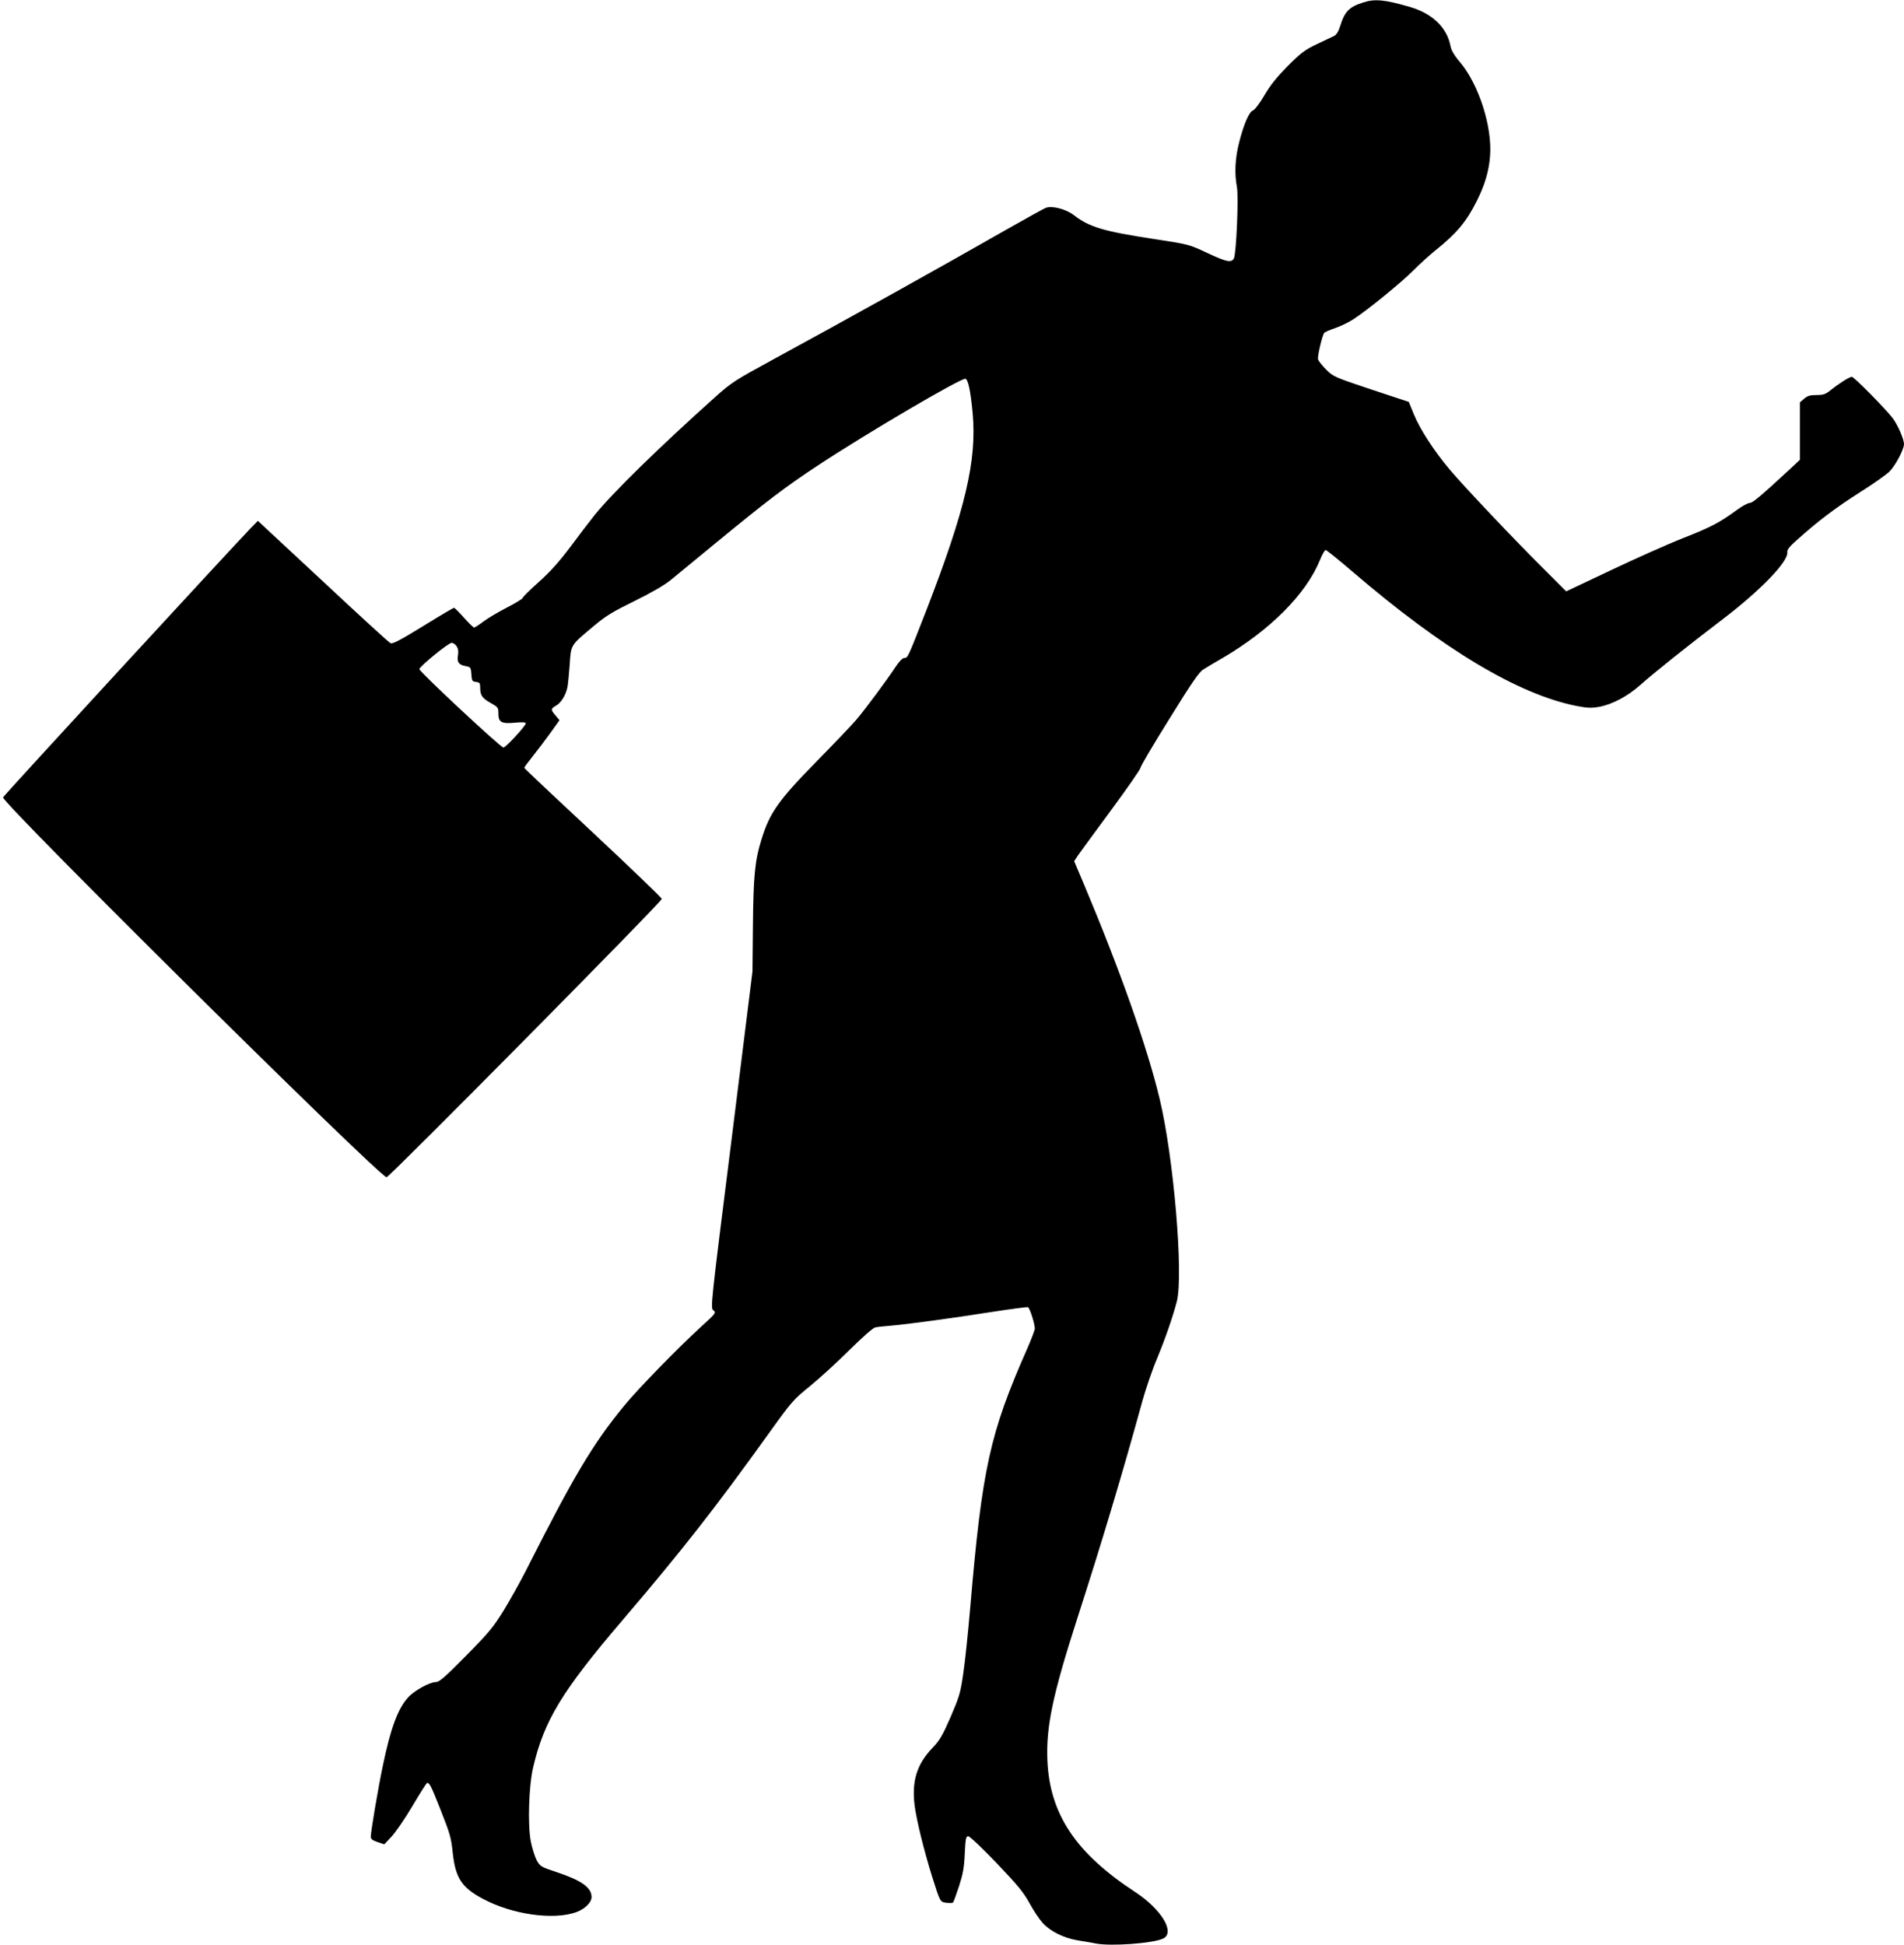
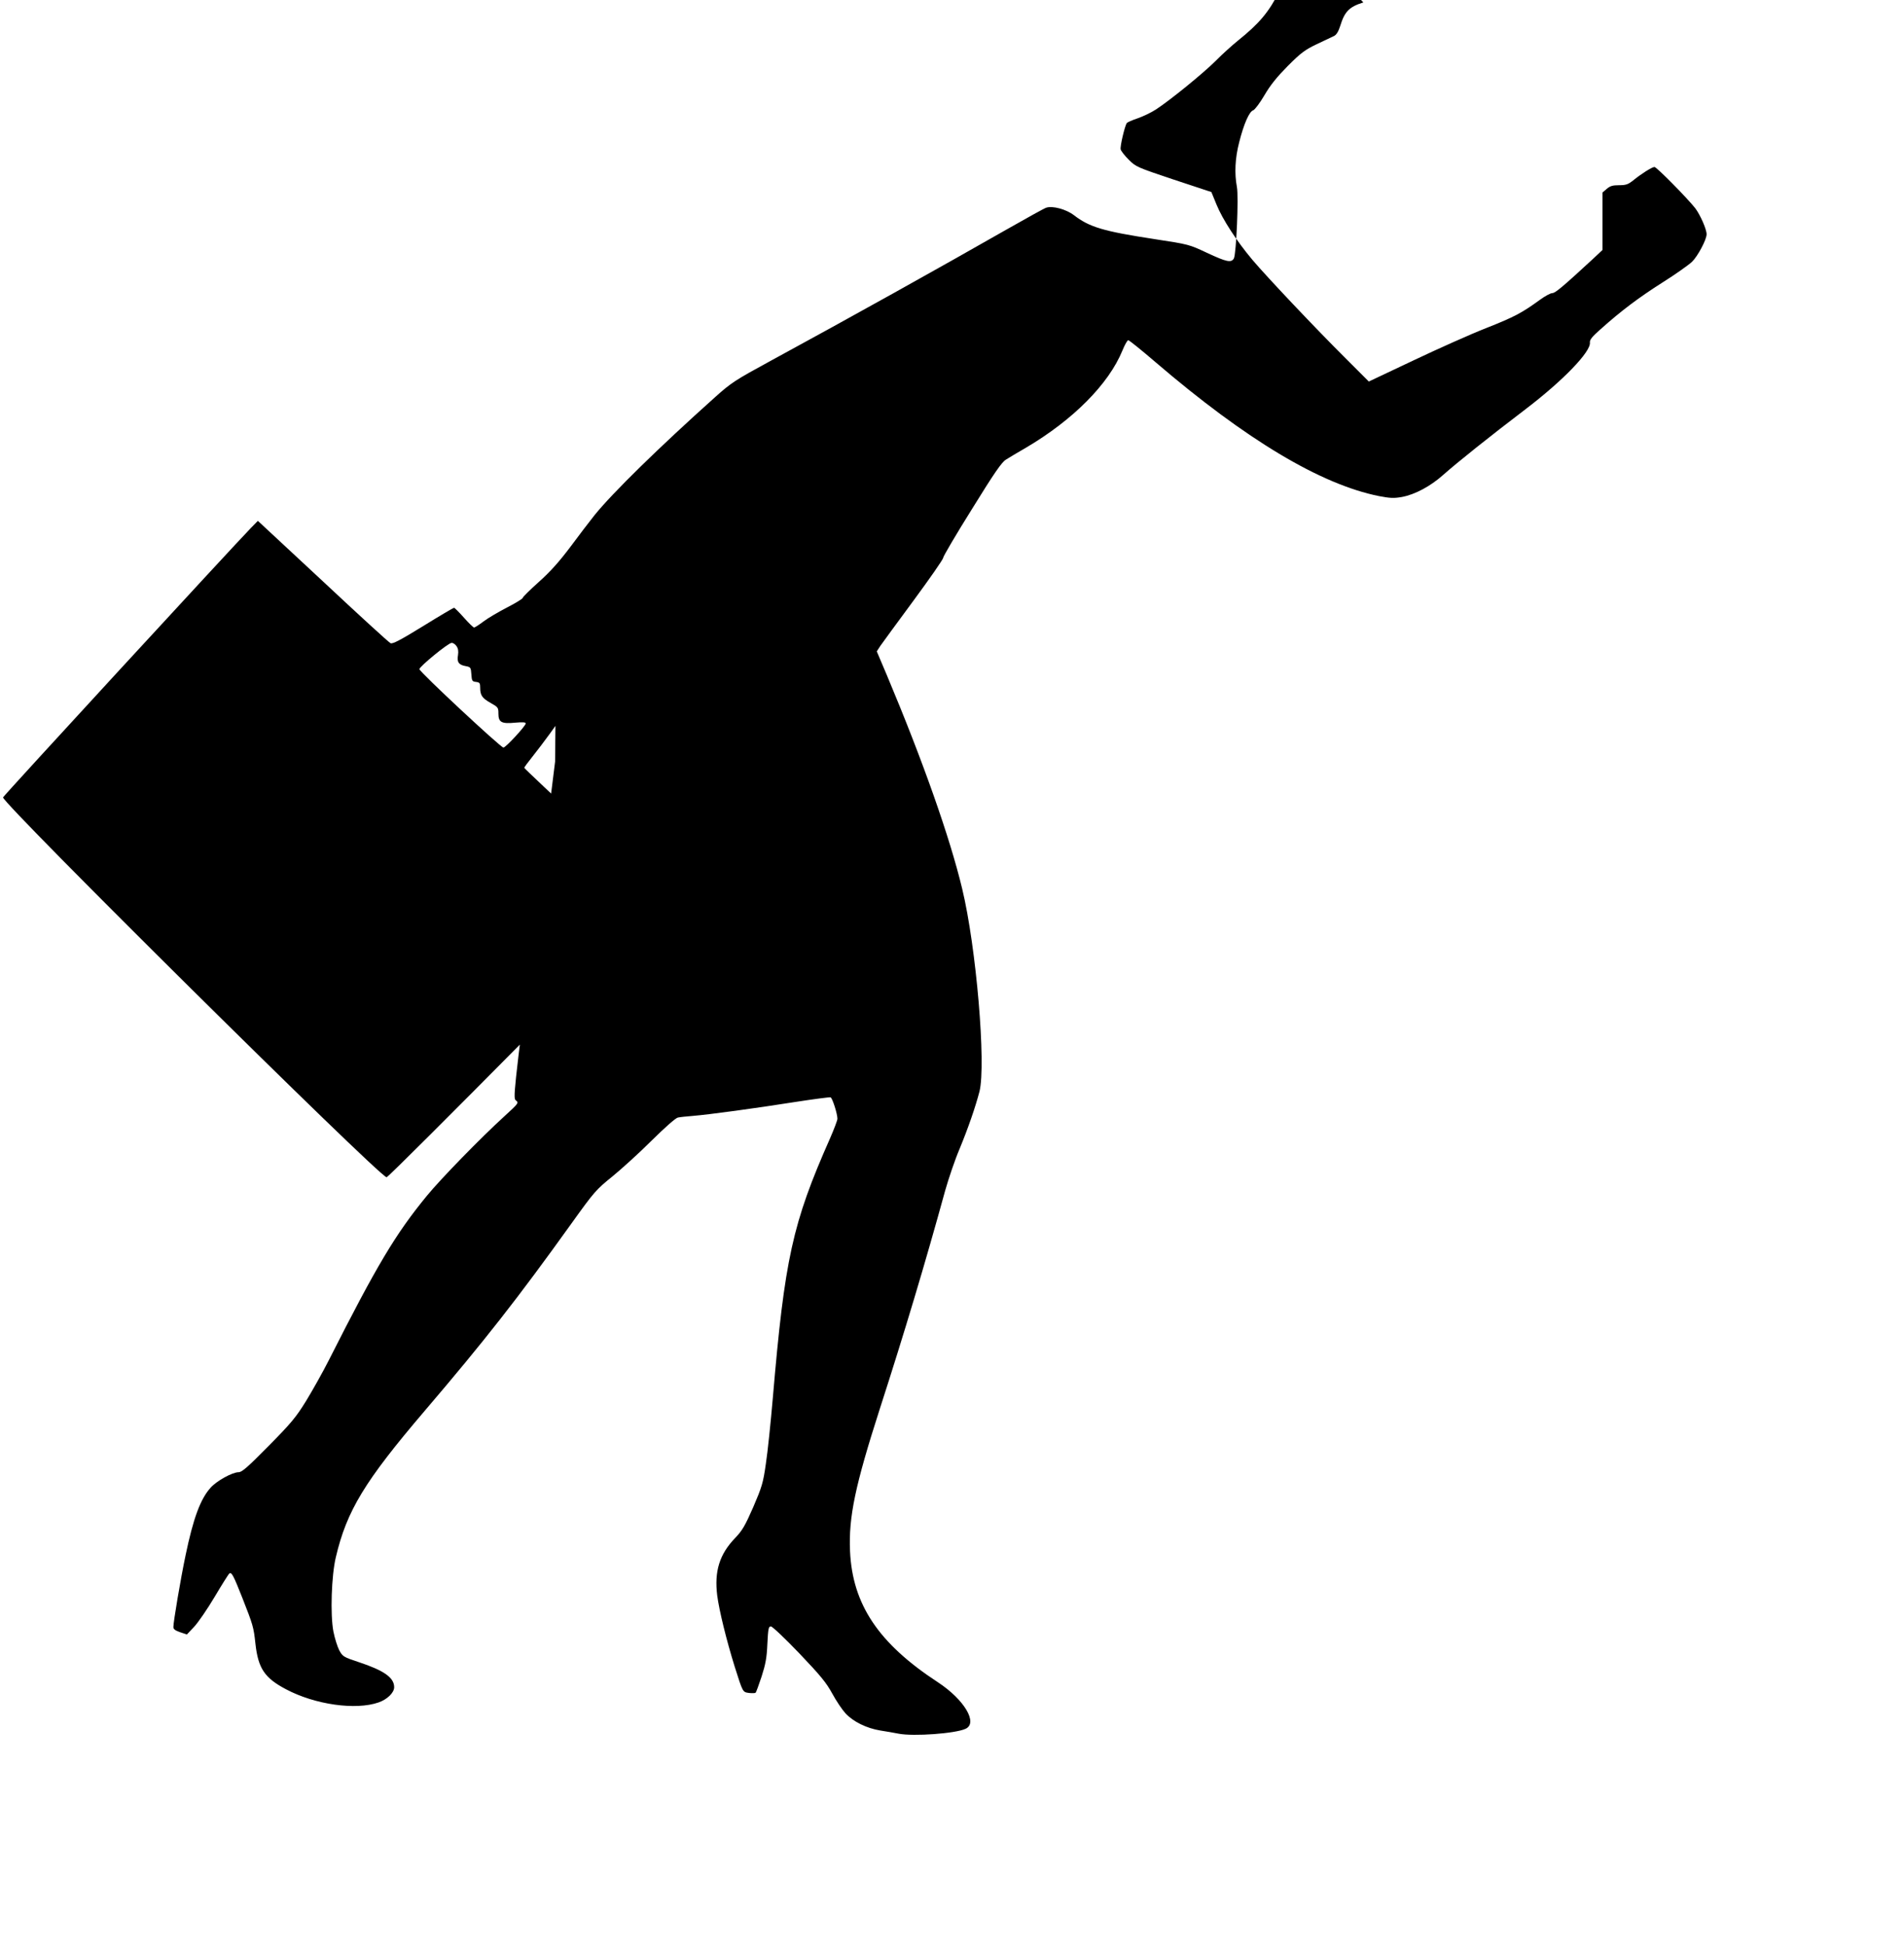
<svg xmlns="http://www.w3.org/2000/svg" version="1.0" width="1253pt" height="1280pt" viewBox="0 0 1253 1280" preserveAspectRatio="xMidYMid meet">
  <g transform="translate(0,1280) scale(0.1,-0.1)" fill="#000000" stroke="none">
-     <path d="M8972 12784 c-93 -29 -123 -60 -152 -154 -12 -38 -25 -59 -41 -67 -13 -6 -64 -30 -114 -54 -77 -37 -102 -55 -190 -143 -72 -73 -115 -126 -154 -193 -30 -51 -63 -95 -74 -99 -26 -8 -62 -91 -92 -210 -27 -104 -32 -205 -15 -295 12 -64 -4 -439 -20 -470 -17 -30 -49 -23 -177 37 -117 55 -120 56 -343 90 -341 52 -430 79 -533 158 -51 39 -140 63 -182 49 -11 -3 -128 -68 -260 -143 -445 -254 -1026 -578 -1552 -864 -235 -128 -260 -144 -365 -238 -372 -333 -678 -633 -795 -778 -33 -41 -105 -136 -160 -210 -73 -97 -131 -162 -207 -230 -58 -52 -106 -99 -106 -105 0 -5 -46 -34 -103 -63 -56 -29 -126 -70 -155 -92 -29 -22 -57 -40 -62 -40 -5 0 -35 29 -67 65 -32 36 -61 65 -65 65 -4 0 -96 -54 -204 -121 -148 -91 -201 -119 -214 -112 -10 4 -210 187 -445 407 l-428 398 -47 -48 c-122 -126 -1630 -1764 -1630 -1772 0 -44 2466 -2487 2524 -2500 15 -3 1811 1812 1811 1832 0 7 -204 203 -452 435 -249 232 -453 424 -453 428 0 3 24 36 53 72 29 36 81 105 116 153 l63 88 -26 31 c-33 39 -33 44 5 66 32 19 62 67 73 119 4 17 10 83 15 147 9 136 2 126 161 259 79 66 124 93 265 162 111 55 193 102 237 137 36 30 173 142 304 250 336 276 453 365 664 504 322 213 949 581 974 572 18 -7 33 -80 47 -227 28 -312 -48 -634 -308 -1305 -118 -303 -119 -305 -141 -305 -12 0 -33 -21 -57 -57 -54 -83 -199 -278 -258 -348 -28 -33 -146 -157 -262 -275 -252 -257 -310 -339 -364 -515 -43 -136 -53 -242 -56 -565 l-3 -304 -138 -1108 c-138 -1097 -139 -1107 -119 -1122 19 -15 16 -19 -75 -102 -157 -143 -420 -413 -511 -524 -207 -252 -330 -458 -647 -1085 -39 -77 -106 -196 -148 -265 -68 -110 -98 -146 -248 -298 -135 -137 -175 -172 -196 -172 -42 0 -145 -57 -185 -102 -67 -74 -114 -201 -165 -446 -32 -152 -80 -436 -80 -471 0 -14 12 -23 44 -34 l45 -15 48 51 c27 29 88 118 136 199 48 81 91 149 96 152 14 9 26 -12 84 -159 72 -183 75 -194 87 -304 18 -162 60 -225 200 -299 191 -102 461 -140 611 -87 57 20 102 64 102 100 0 63 -67 110 -233 165 -100 33 -106 37 -128 77 -12 23 -30 79 -39 125 -21 111 -13 366 16 488 72 307 190 501 586 965 391 458 610 737 967 1235 148 206 159 219 268 307 62 51 179 157 259 237 85 84 156 147 171 150 14 3 59 8 100 11 108 9 410 50 669 91 123 19 229 33 236 31 12 -5 45 -108 45 -141 0 -10 -22 -68 -49 -130 -247 -558 -298 -790 -376 -1706 -14 -162 -34 -358 -46 -435 -18 -127 -26 -152 -83 -285 -54 -123 -72 -154 -119 -203 -103 -107 -138 -219 -118 -379 13 -99 60 -291 115 -468 54 -170 52 -167 94 -173 20 -2 40 -2 44 2 3 3 21 51 39 106 26 81 34 122 38 215 5 101 8 115 23 115 10 0 94 -80 187 -177 140 -147 177 -192 217 -265 26 -48 65 -106 87 -130 51 -55 138 -98 229 -113 40 -6 95 -16 121 -21 99 -19 373 1 440 32 84 38 -8 192 -181 306 -392 256 -563 513 -579 863 -10 225 34 433 196 937 162 502 299 959 430 1436 23 81 65 205 95 275 55 133 104 274 131 378 44 178 -21 949 -114 1334 -81 338 -258 840 -495 1404 l-67 158 24 37 c14 20 112 154 219 299 106 144 194 270 194 280 0 9 85 154 189 320 147 238 196 309 224 326 20 13 79 48 131 78 309 182 545 418 636 641 15 37 32 67 38 67 6 0 88 -66 181 -146 594 -509 1085 -803 1469 -880 73 -14 98 -15 150 -6 87 16 189 71 272 145 90 80 306 253 544 434 244 186 430 378 422 438 -2 17 14 38 70 87 135 121 252 209 408 308 86 54 173 116 194 136 38 37 96 146 96 181 0 34 -42 128 -75 172 -53 67 -254 271 -268 271 -16 0 -87 -45 -141 -89 -33 -26 -47 -31 -92 -31 -42 0 -59 -5 -81 -24 l-28 -24 0 -189 0 -189 -65 -61 c-195 -180 -246 -223 -265 -223 -12 0 -49 -20 -83 -45 -117 -85 -167 -112 -352 -185 -102 -40 -317 -136 -479 -213 l-294 -139 -154 154 c-189 188 -516 533 -613 648 -101 120 -195 264 -235 362 l-34 83 -248 82 c-239 80 -249 84 -295 130 -27 27 -51 57 -54 69 -5 18 26 150 40 173 4 5 35 19 71 31 35 12 90 38 122 59 92 60 311 238 393 320 41 42 107 101 145 132 140 112 205 189 273 325 53 105 81 199 88 298 15 193 -75 472 -198 617 -37 43 -57 78 -62 104 -23 123 -118 215 -266 259 -166 48 -231 55 -308 30z m-5968 -4236 c11 -15 14 -34 10 -60 -8 -46 5 -64 51 -72 32 -6 34 -9 37 -54 3 -43 5 -47 31 -50 24 -3 27 -8 27 -38 0 -50 13 -69 70 -101 48 -27 50 -30 50 -70 0 -57 21 -68 112 -59 46 4 68 3 68 -5 0 -16 -132 -159 -147 -159 -18 0 -553 499 -553 516 0 17 190 173 212 173 9 1 24 -9 32 -21z" />
+     <path d="M8972 12784 c-93 -29 -123 -60 -152 -154 -12 -38 -25 -59 -41 -67 -13 -6 -64 -30 -114 -54 -77 -37 -102 -55 -190 -143 -72 -73 -115 -126 -154 -193 -30 -51 -63 -95 -74 -99 -26 -8 -62 -91 -92 -210 -27 -104 -32 -205 -15 -295 12 -64 -4 -439 -20 -470 -17 -30 -49 -23 -177 37 -117 55 -120 56 -343 90 -341 52 -430 79 -533 158 -51 39 -140 63 -182 49 -11 -3 -128 -68 -260 -143 -445 -254 -1026 -578 -1552 -864 -235 -128 -260 -144 -365 -238 -372 -333 -678 -633 -795 -778 -33 -41 -105 -136 -160 -210 -73 -97 -131 -162 -207 -230 -58 -52 -106 -99 -106 -105 0 -5 -46 -34 -103 -63 -56 -29 -126 -70 -155 -92 -29 -22 -57 -40 -62 -40 -5 0 -35 29 -67 65 -32 36 -61 65 -65 65 -4 0 -96 -54 -204 -121 -148 -91 -201 -119 -214 -112 -10 4 -210 187 -445 407 l-428 398 -47 -48 c-122 -126 -1630 -1764 -1630 -1772 0 -44 2466 -2487 2524 -2500 15 -3 1811 1812 1811 1832 0 7 -204 203 -452 435 -249 232 -453 424 -453 428 0 3 24 36 53 72 29 36 81 105 116 153 l63 88 -26 31 l-3 -304 -138 -1108 c-138 -1097 -139 -1107 -119 -1122 19 -15 16 -19 -75 -102 -157 -143 -420 -413 -511 -524 -207 -252 -330 -458 -647 -1085 -39 -77 -106 -196 -148 -265 -68 -110 -98 -146 -248 -298 -135 -137 -175 -172 -196 -172 -42 0 -145 -57 -185 -102 -67 -74 -114 -201 -165 -446 -32 -152 -80 -436 -80 -471 0 -14 12 -23 44 -34 l45 -15 48 51 c27 29 88 118 136 199 48 81 91 149 96 152 14 9 26 -12 84 -159 72 -183 75 -194 87 -304 18 -162 60 -225 200 -299 191 -102 461 -140 611 -87 57 20 102 64 102 100 0 63 -67 110 -233 165 -100 33 -106 37 -128 77 -12 23 -30 79 -39 125 -21 111 -13 366 16 488 72 307 190 501 586 965 391 458 610 737 967 1235 148 206 159 219 268 307 62 51 179 157 259 237 85 84 156 147 171 150 14 3 59 8 100 11 108 9 410 50 669 91 123 19 229 33 236 31 12 -5 45 -108 45 -141 0 -10 -22 -68 -49 -130 -247 -558 -298 -790 -376 -1706 -14 -162 -34 -358 -46 -435 -18 -127 -26 -152 -83 -285 -54 -123 -72 -154 -119 -203 -103 -107 -138 -219 -118 -379 13 -99 60 -291 115 -468 54 -170 52 -167 94 -173 20 -2 40 -2 44 2 3 3 21 51 39 106 26 81 34 122 38 215 5 101 8 115 23 115 10 0 94 -80 187 -177 140 -147 177 -192 217 -265 26 -48 65 -106 87 -130 51 -55 138 -98 229 -113 40 -6 95 -16 121 -21 99 -19 373 1 440 32 84 38 -8 192 -181 306 -392 256 -563 513 -579 863 -10 225 34 433 196 937 162 502 299 959 430 1436 23 81 65 205 95 275 55 133 104 274 131 378 44 178 -21 949 -114 1334 -81 338 -258 840 -495 1404 l-67 158 24 37 c14 20 112 154 219 299 106 144 194 270 194 280 0 9 85 154 189 320 147 238 196 309 224 326 20 13 79 48 131 78 309 182 545 418 636 641 15 37 32 67 38 67 6 0 88 -66 181 -146 594 -509 1085 -803 1469 -880 73 -14 98 -15 150 -6 87 16 189 71 272 145 90 80 306 253 544 434 244 186 430 378 422 438 -2 17 14 38 70 87 135 121 252 209 408 308 86 54 173 116 194 136 38 37 96 146 96 181 0 34 -42 128 -75 172 -53 67 -254 271 -268 271 -16 0 -87 -45 -141 -89 -33 -26 -47 -31 -92 -31 -42 0 -59 -5 -81 -24 l-28 -24 0 -189 0 -189 -65 -61 c-195 -180 -246 -223 -265 -223 -12 0 -49 -20 -83 -45 -117 -85 -167 -112 -352 -185 -102 -40 -317 -136 -479 -213 l-294 -139 -154 154 c-189 188 -516 533 -613 648 -101 120 -195 264 -235 362 l-34 83 -248 82 c-239 80 -249 84 -295 130 -27 27 -51 57 -54 69 -5 18 26 150 40 173 4 5 35 19 71 31 35 12 90 38 122 59 92 60 311 238 393 320 41 42 107 101 145 132 140 112 205 189 273 325 53 105 81 199 88 298 15 193 -75 472 -198 617 -37 43 -57 78 -62 104 -23 123 -118 215 -266 259 -166 48 -231 55 -308 30z m-5968 -4236 c11 -15 14 -34 10 -60 -8 -46 5 -64 51 -72 32 -6 34 -9 37 -54 3 -43 5 -47 31 -50 24 -3 27 -8 27 -38 0 -50 13 -69 70 -101 48 -27 50 -30 50 -70 0 -57 21 -68 112 -59 46 4 68 3 68 -5 0 -16 -132 -159 -147 -159 -18 0 -553 499 -553 516 0 17 190 173 212 173 9 1 24 -9 32 -21z" />
  </g>
</svg>